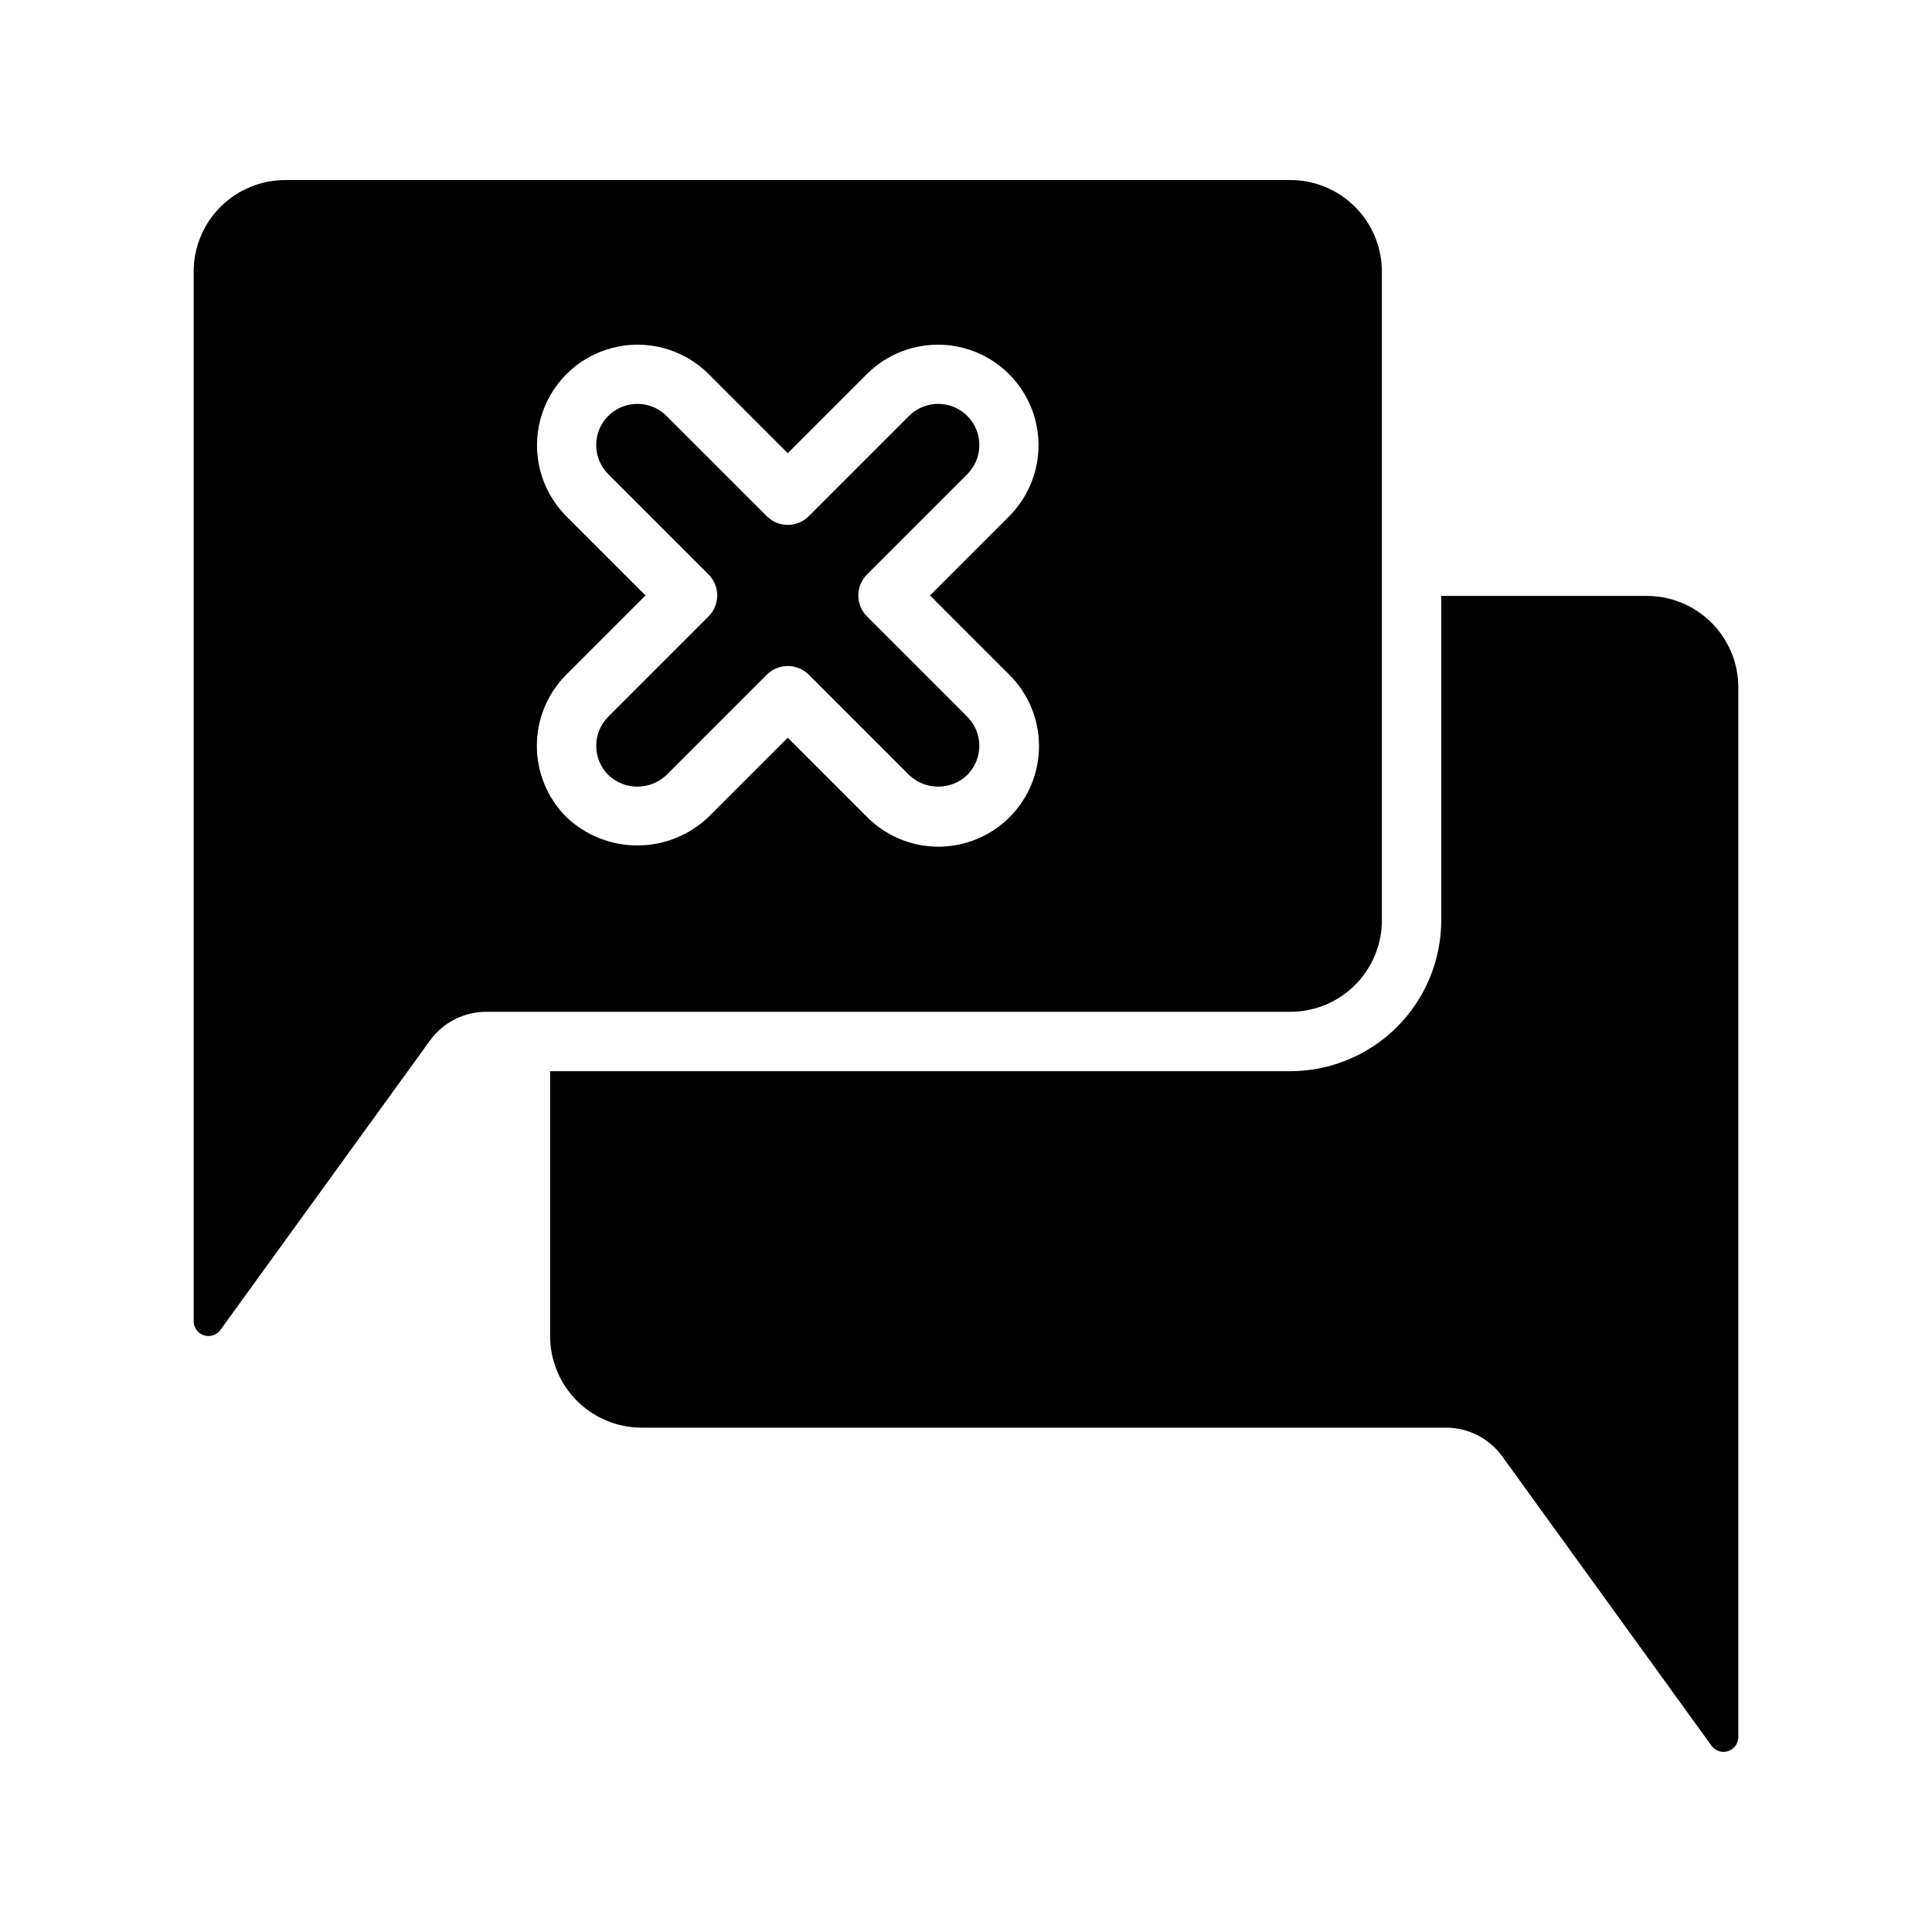
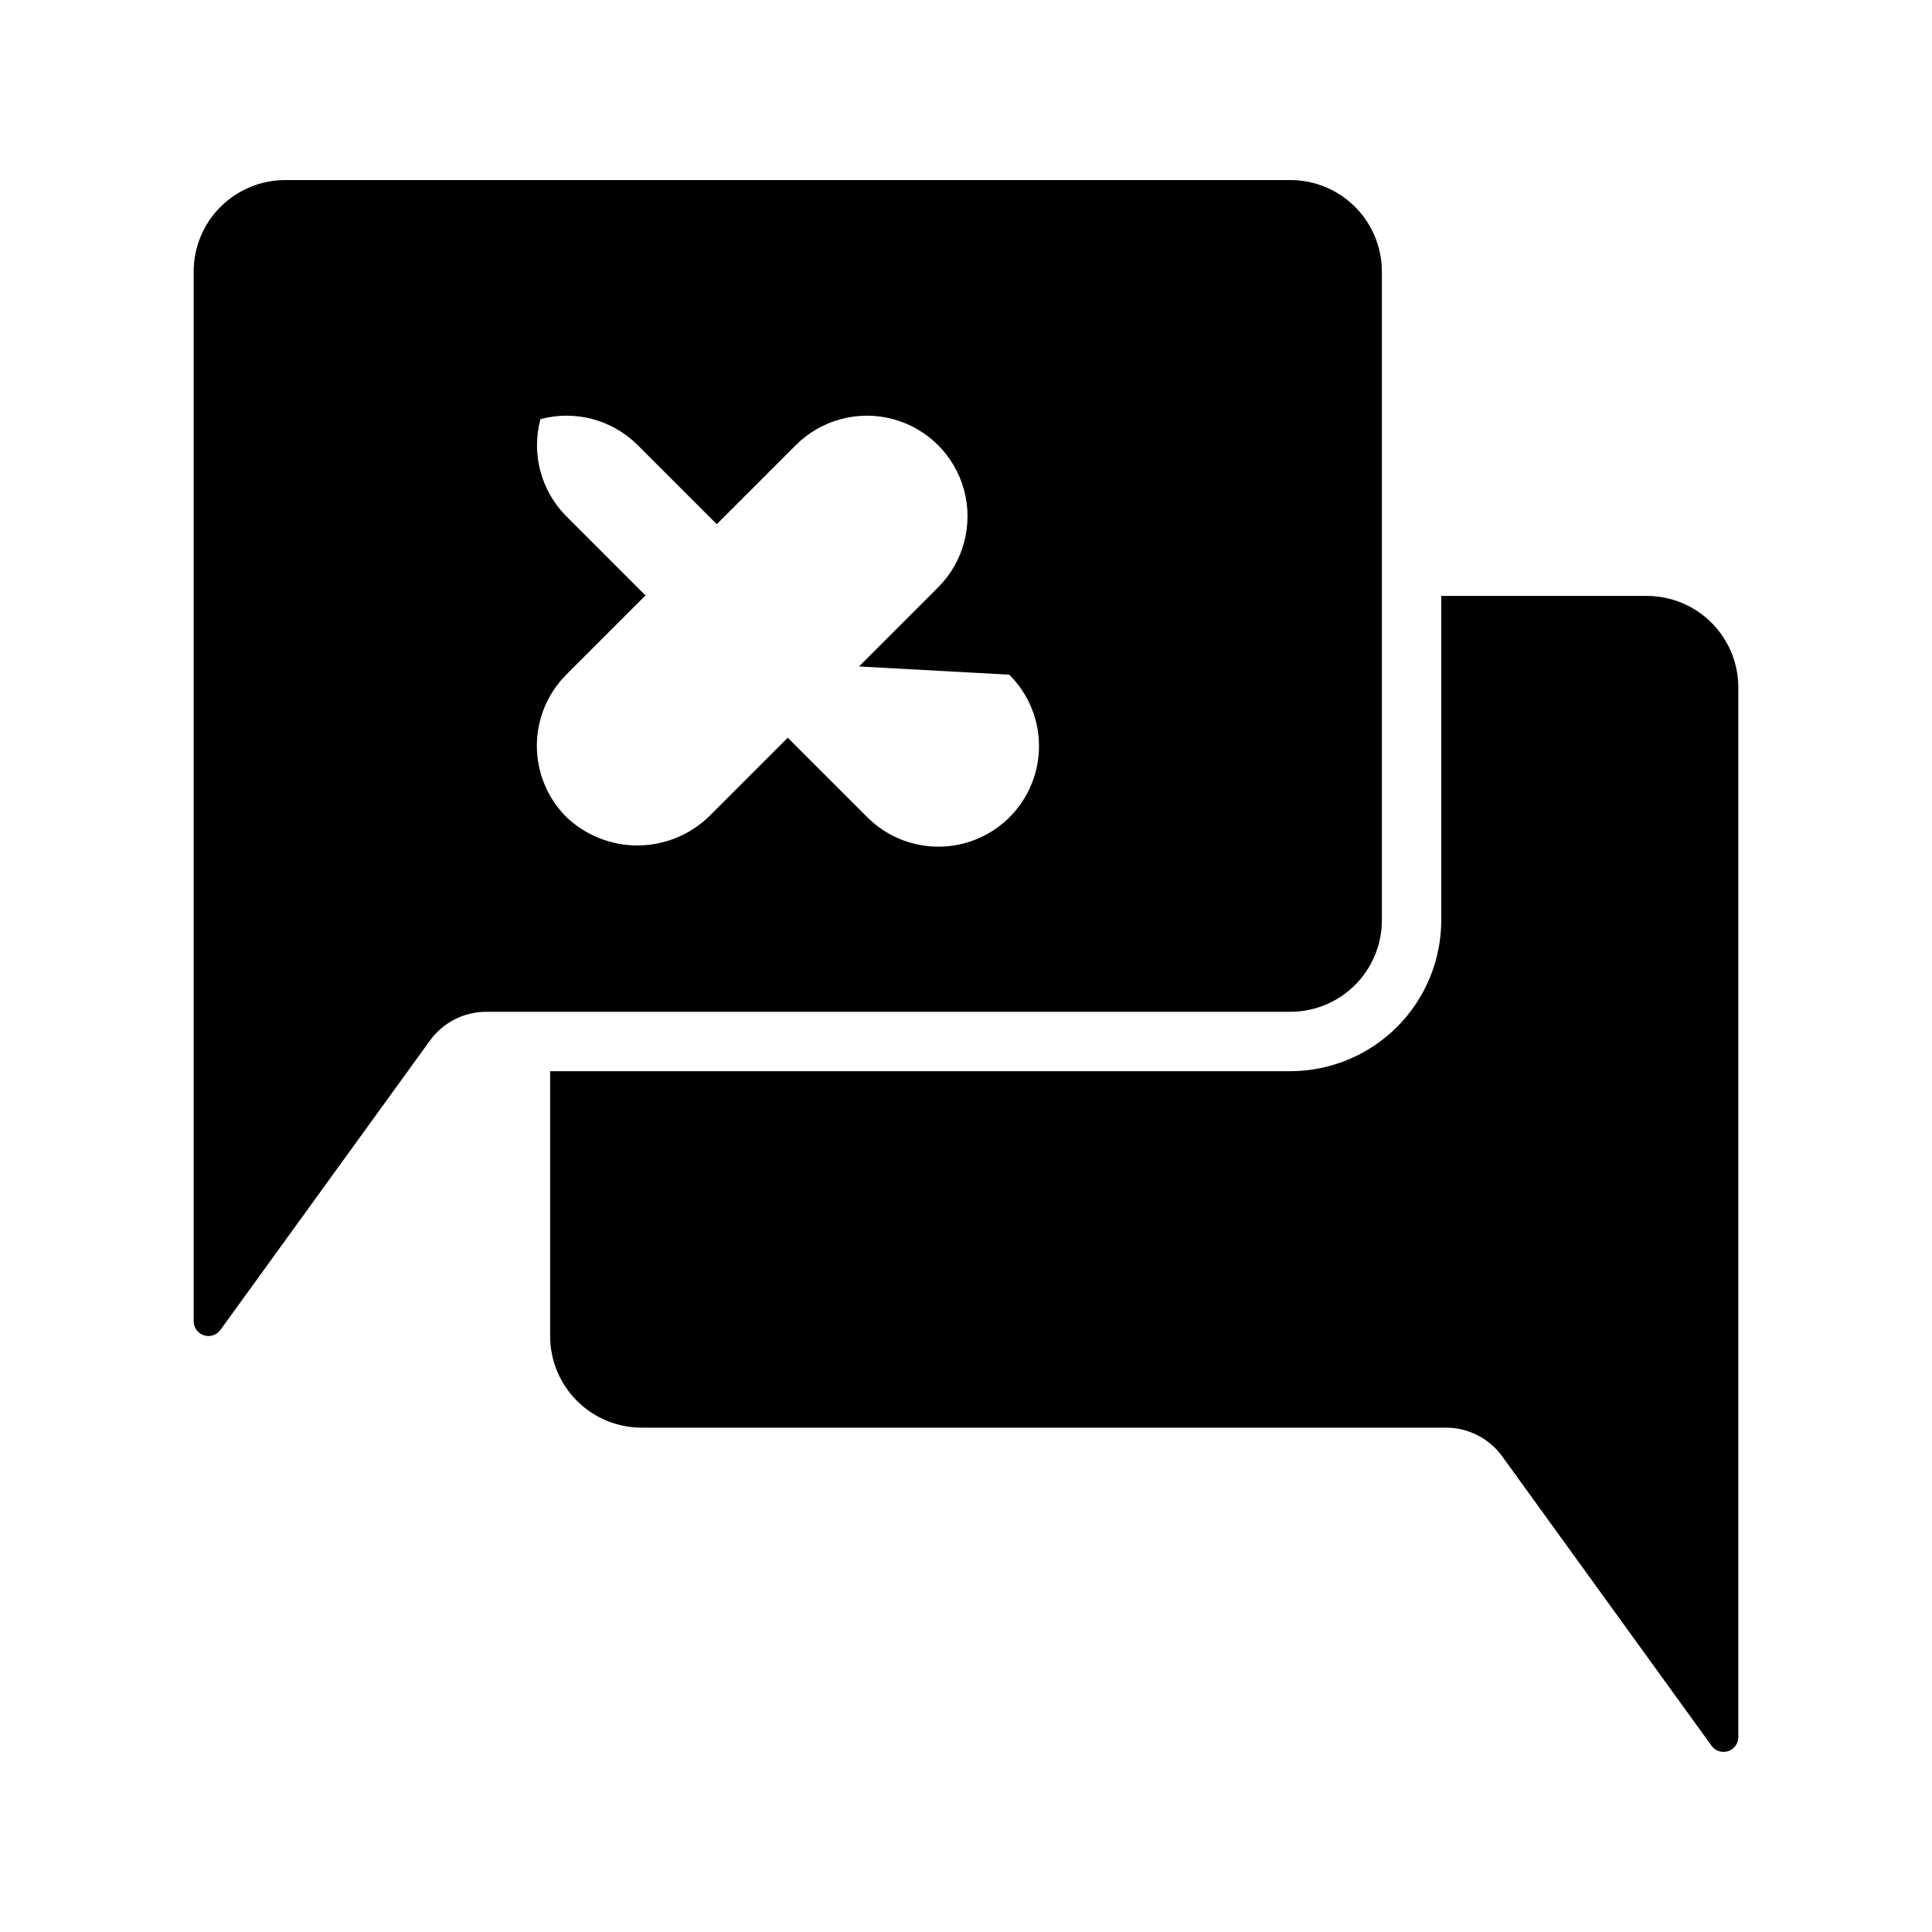
<svg xmlns="http://www.w3.org/2000/svg" fill="#000000" width="800px" height="800px" version="1.1" viewBox="144 144 512 512">
  <g>
    <path d="m604.67 326.17v278.2c-0.008 1.691-1.105 3.188-2.715 3.707-1.613 0.52-3.375-0.055-4.371-1.426l-55.578-76.832 0.004 0.004c-3.453-4.676-8.91-7.449-14.723-7.481h-213.25c-6.43-0.004-12.594-2.559-17.141-7.106s-7.102-10.711-7.106-17.141v-70.219h196.17c10.602-0.016 20.766-4.231 28.262-11.73 7.496-7.496 11.715-17.656 11.727-28.258v-85.961h54.473l0.004-0.004c6.43 0.004 12.594 2.559 17.141 7.106s7.102 10.711 7.106 17.141z" />
-     <path d="m384.9 254.23-26.566 26.566c-1.477 1.477-3.477 2.305-5.566 2.305-2.086 0-4.09-0.828-5.566-2.305l-26.566-26.566c-4.262-4.266-11.176-4.266-15.438 0-4.262 4.262-4.262 11.172 0 15.434l26.57 26.57c1.477 1.477 2.305 3.477 2.305 5.566 0 2.086-0.828 4.09-2.305 5.562l-26.57 26.57c-4.25 4.266-4.25 11.168 0 15.438 4.316 4.133 11.121 4.133 15.438 0l26.566-26.566v-0.004c1.477-1.477 3.481-2.305 5.566-2.305 2.09 0 4.09 0.828 5.566 2.305l26.566 26.566v0.004c4.316 4.133 11.125 4.133 15.438 0 4.25-4.269 4.25-11.172 0-15.438l-26.566-26.566v-0.004c-1.477-1.473-2.309-3.477-2.309-5.562 0-2.09 0.832-4.09 2.309-5.566l26.566-26.566v-0.004c4.262-4.262 4.262-11.172 0-15.434-4.262-4.266-11.172-4.266-15.438 0z" />
-     <path d="m485.96 191.72h-266.39c-6.43 0.004-12.594 2.559-17.141 7.106-4.547 4.547-7.102 10.711-7.106 17.141v278.2c0.008 1.691 1.105 3.188 2.715 3.707 1.613 0.52 3.375-0.055 4.371-1.426l55.578-76.754c3.449-4.727 8.945-7.531 14.797-7.555h213.18c6.43-0.004 12.594-2.559 17.141-7.106 4.547-4.547 7.102-10.711 7.106-17.141v-171.93c-0.004-6.43-2.559-12.594-7.106-17.141-4.547-4.547-10.711-7.102-17.141-7.106zm-74.492 131.08c5.031 4.992 7.867 11.785 7.879 18.871 0.012 7.09-2.797 13.891-7.809 18.902-5.012 5.012-11.812 7.82-18.898 7.805-7.09-0.012-13.879-2.848-18.871-7.879l-21.004-21-21.004 21.004 0.004-0.004c-5.078 4.848-11.832 7.555-18.852 7.555-7.019 0-13.773-2.707-18.852-7.555-4.988-5.004-7.789-11.781-7.789-18.848s2.801-13.848 7.789-18.852l21.004-21.004-21.004-21.004v0.004c-6.699-6.742-9.305-16.539-6.836-25.719s9.637-16.352 18.816-18.82c9.18-2.469 18.98 0.137 25.723 6.84l21 21.004 21.004-21.004c6.738-6.703 16.539-9.309 25.719-6.84 9.18 2.469 16.352 9.641 18.82 18.82s-0.137 18.977-6.84 25.719l-21.004 21.004z" />
+     <path d="m485.96 191.72h-266.39c-6.43 0.004-12.594 2.559-17.141 7.106-4.547 4.547-7.102 10.711-7.106 17.141v278.2c0.008 1.691 1.105 3.188 2.715 3.707 1.613 0.52 3.375-0.055 4.371-1.426l55.578-76.754c3.449-4.727 8.945-7.531 14.797-7.555h213.18c6.43-0.004 12.594-2.559 17.141-7.106 4.547-4.547 7.102-10.711 7.106-17.141v-171.93c-0.004-6.43-2.559-12.594-7.106-17.141-4.547-4.547-10.711-7.102-17.141-7.106zm-74.492 131.08c5.031 4.992 7.867 11.785 7.879 18.871 0.012 7.09-2.797 13.891-7.809 18.902-5.012 5.012-11.812 7.82-18.898 7.805-7.09-0.012-13.879-2.848-18.871-7.879l-21.004-21-21.004 21.004 0.004-0.004c-5.078 4.848-11.832 7.555-18.852 7.555-7.019 0-13.773-2.707-18.852-7.555-4.988-5.004-7.789-11.781-7.789-18.848s2.801-13.848 7.789-18.852l21.004-21.004-21.004-21.004v0.004c-6.699-6.742-9.305-16.539-6.836-25.719c9.18-2.469 18.98 0.137 25.723 6.84l21 21.004 21.004-21.004c6.738-6.703 16.539-9.309 25.719-6.84 9.18 2.469 16.352 9.641 18.82 18.82s-0.137 18.977-6.84 25.719l-21.004 21.004z" />
  </g>
</svg>